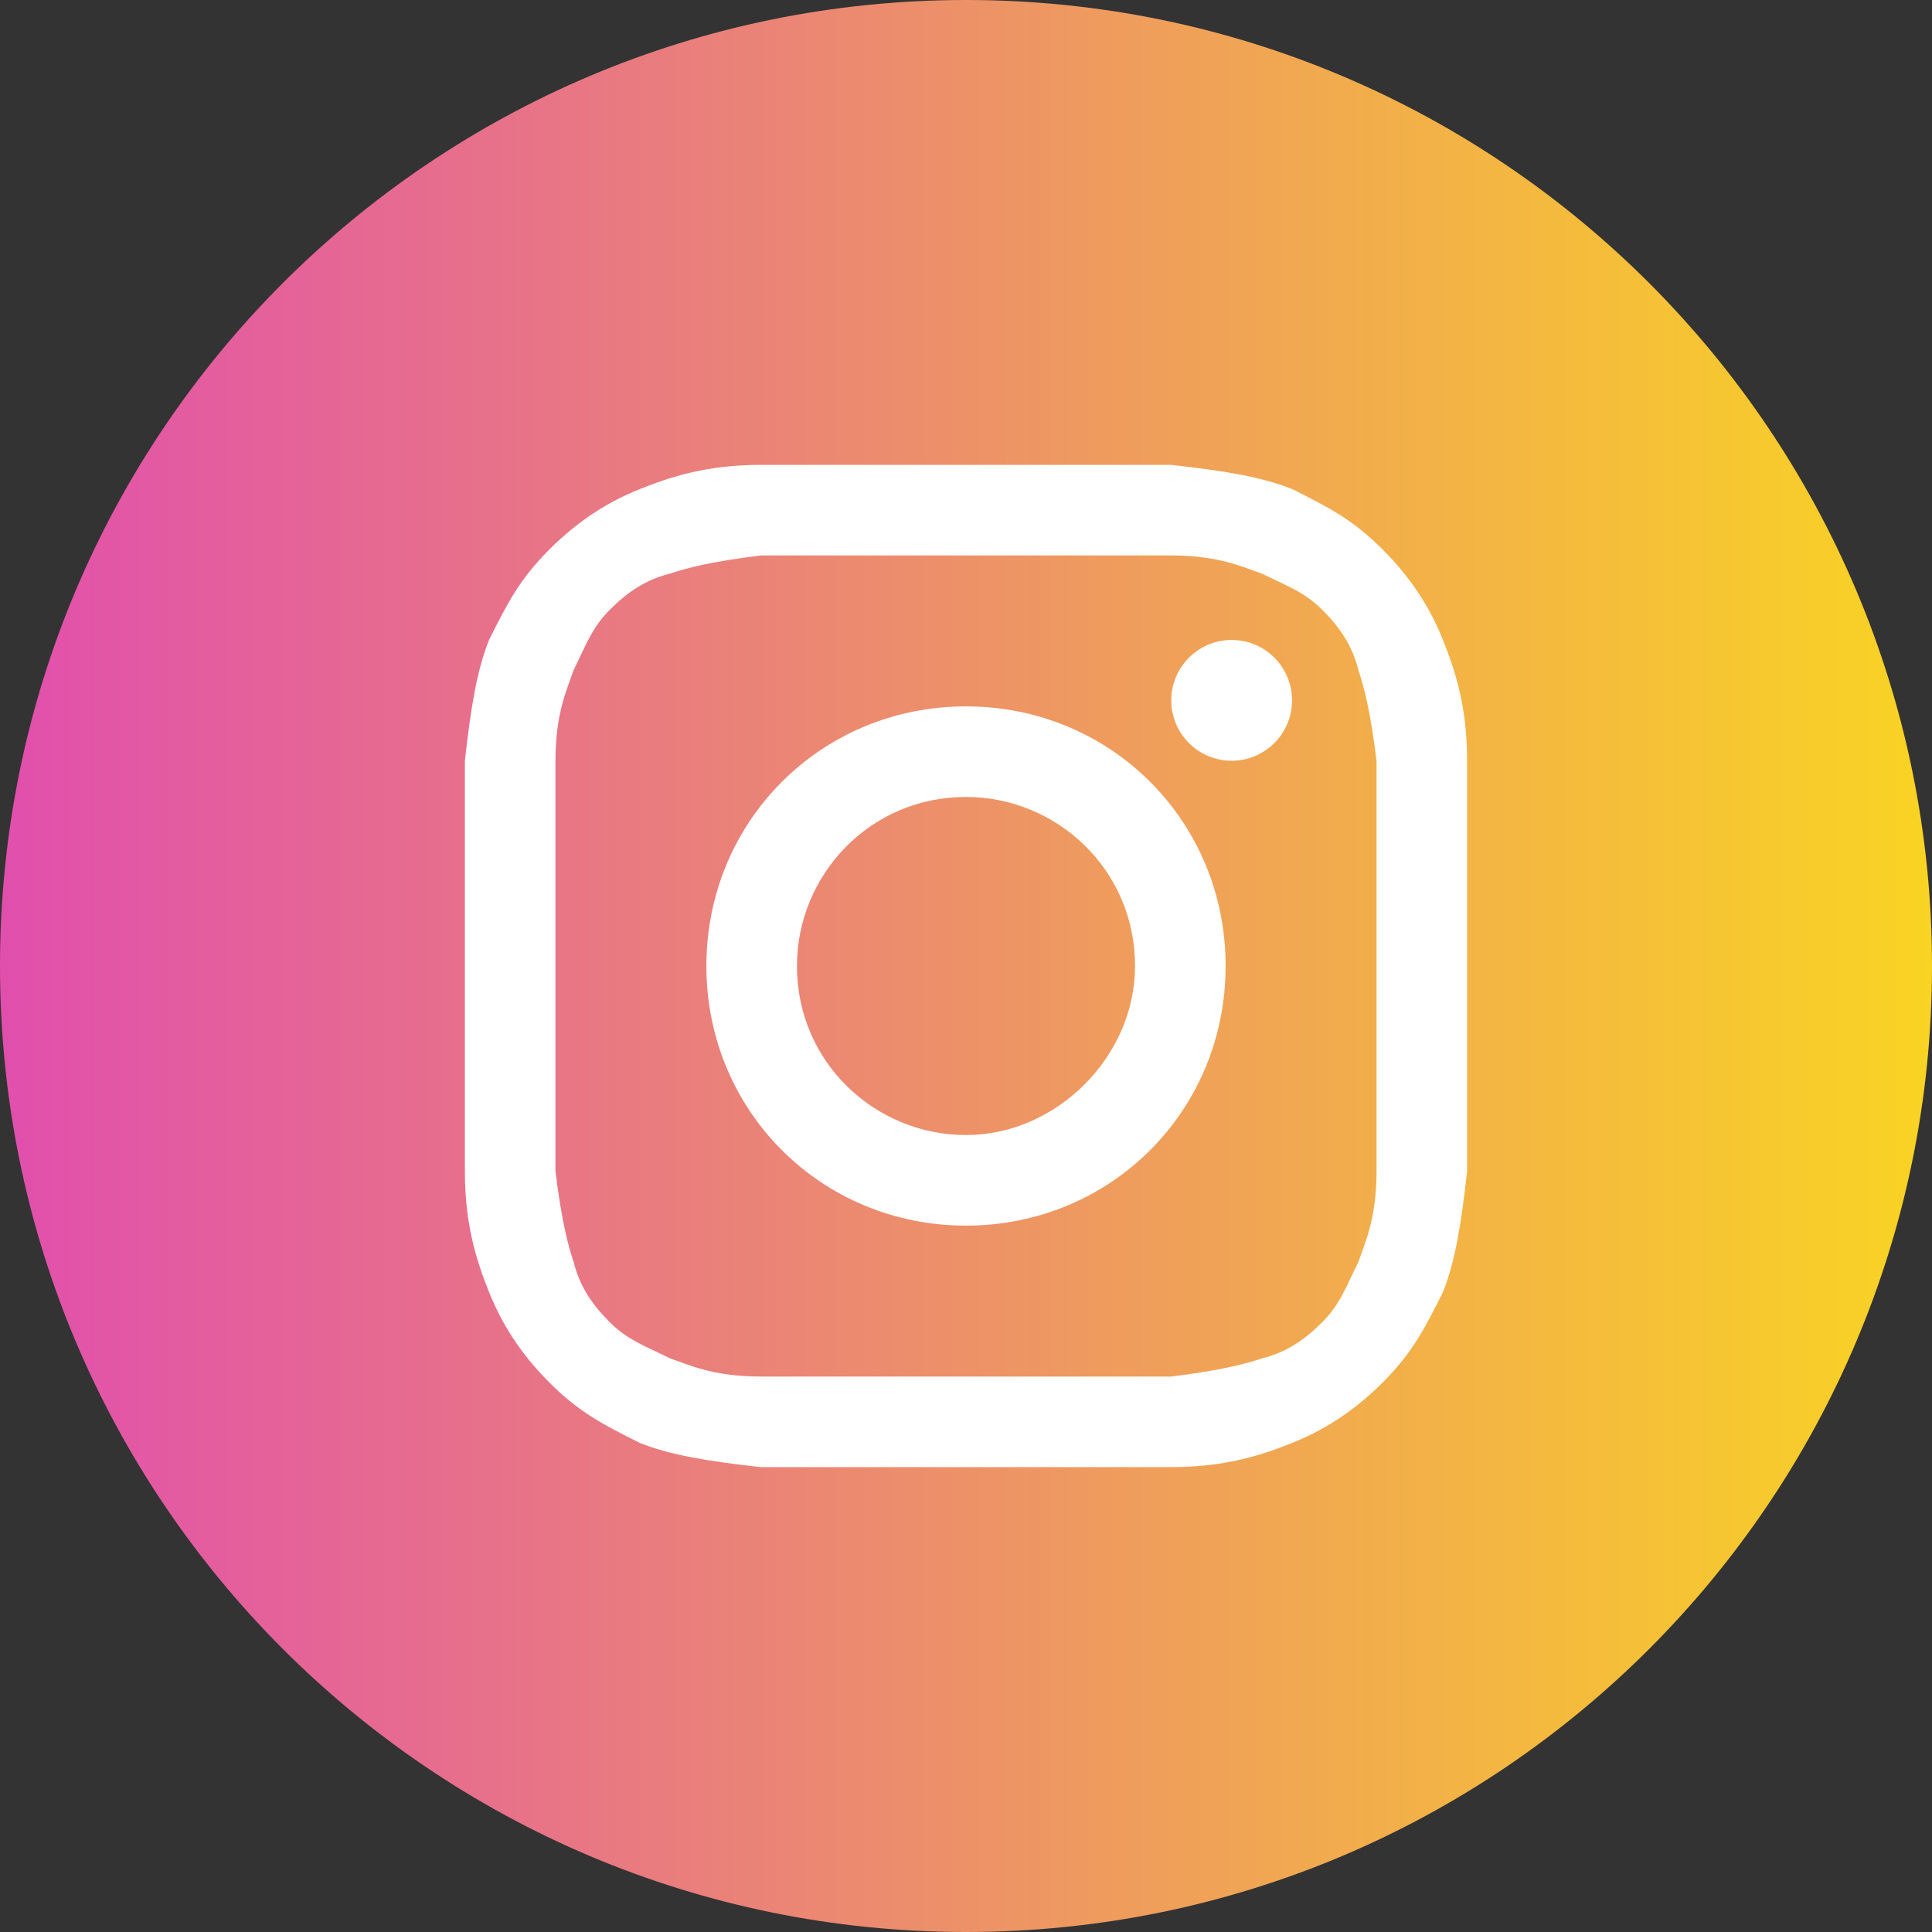
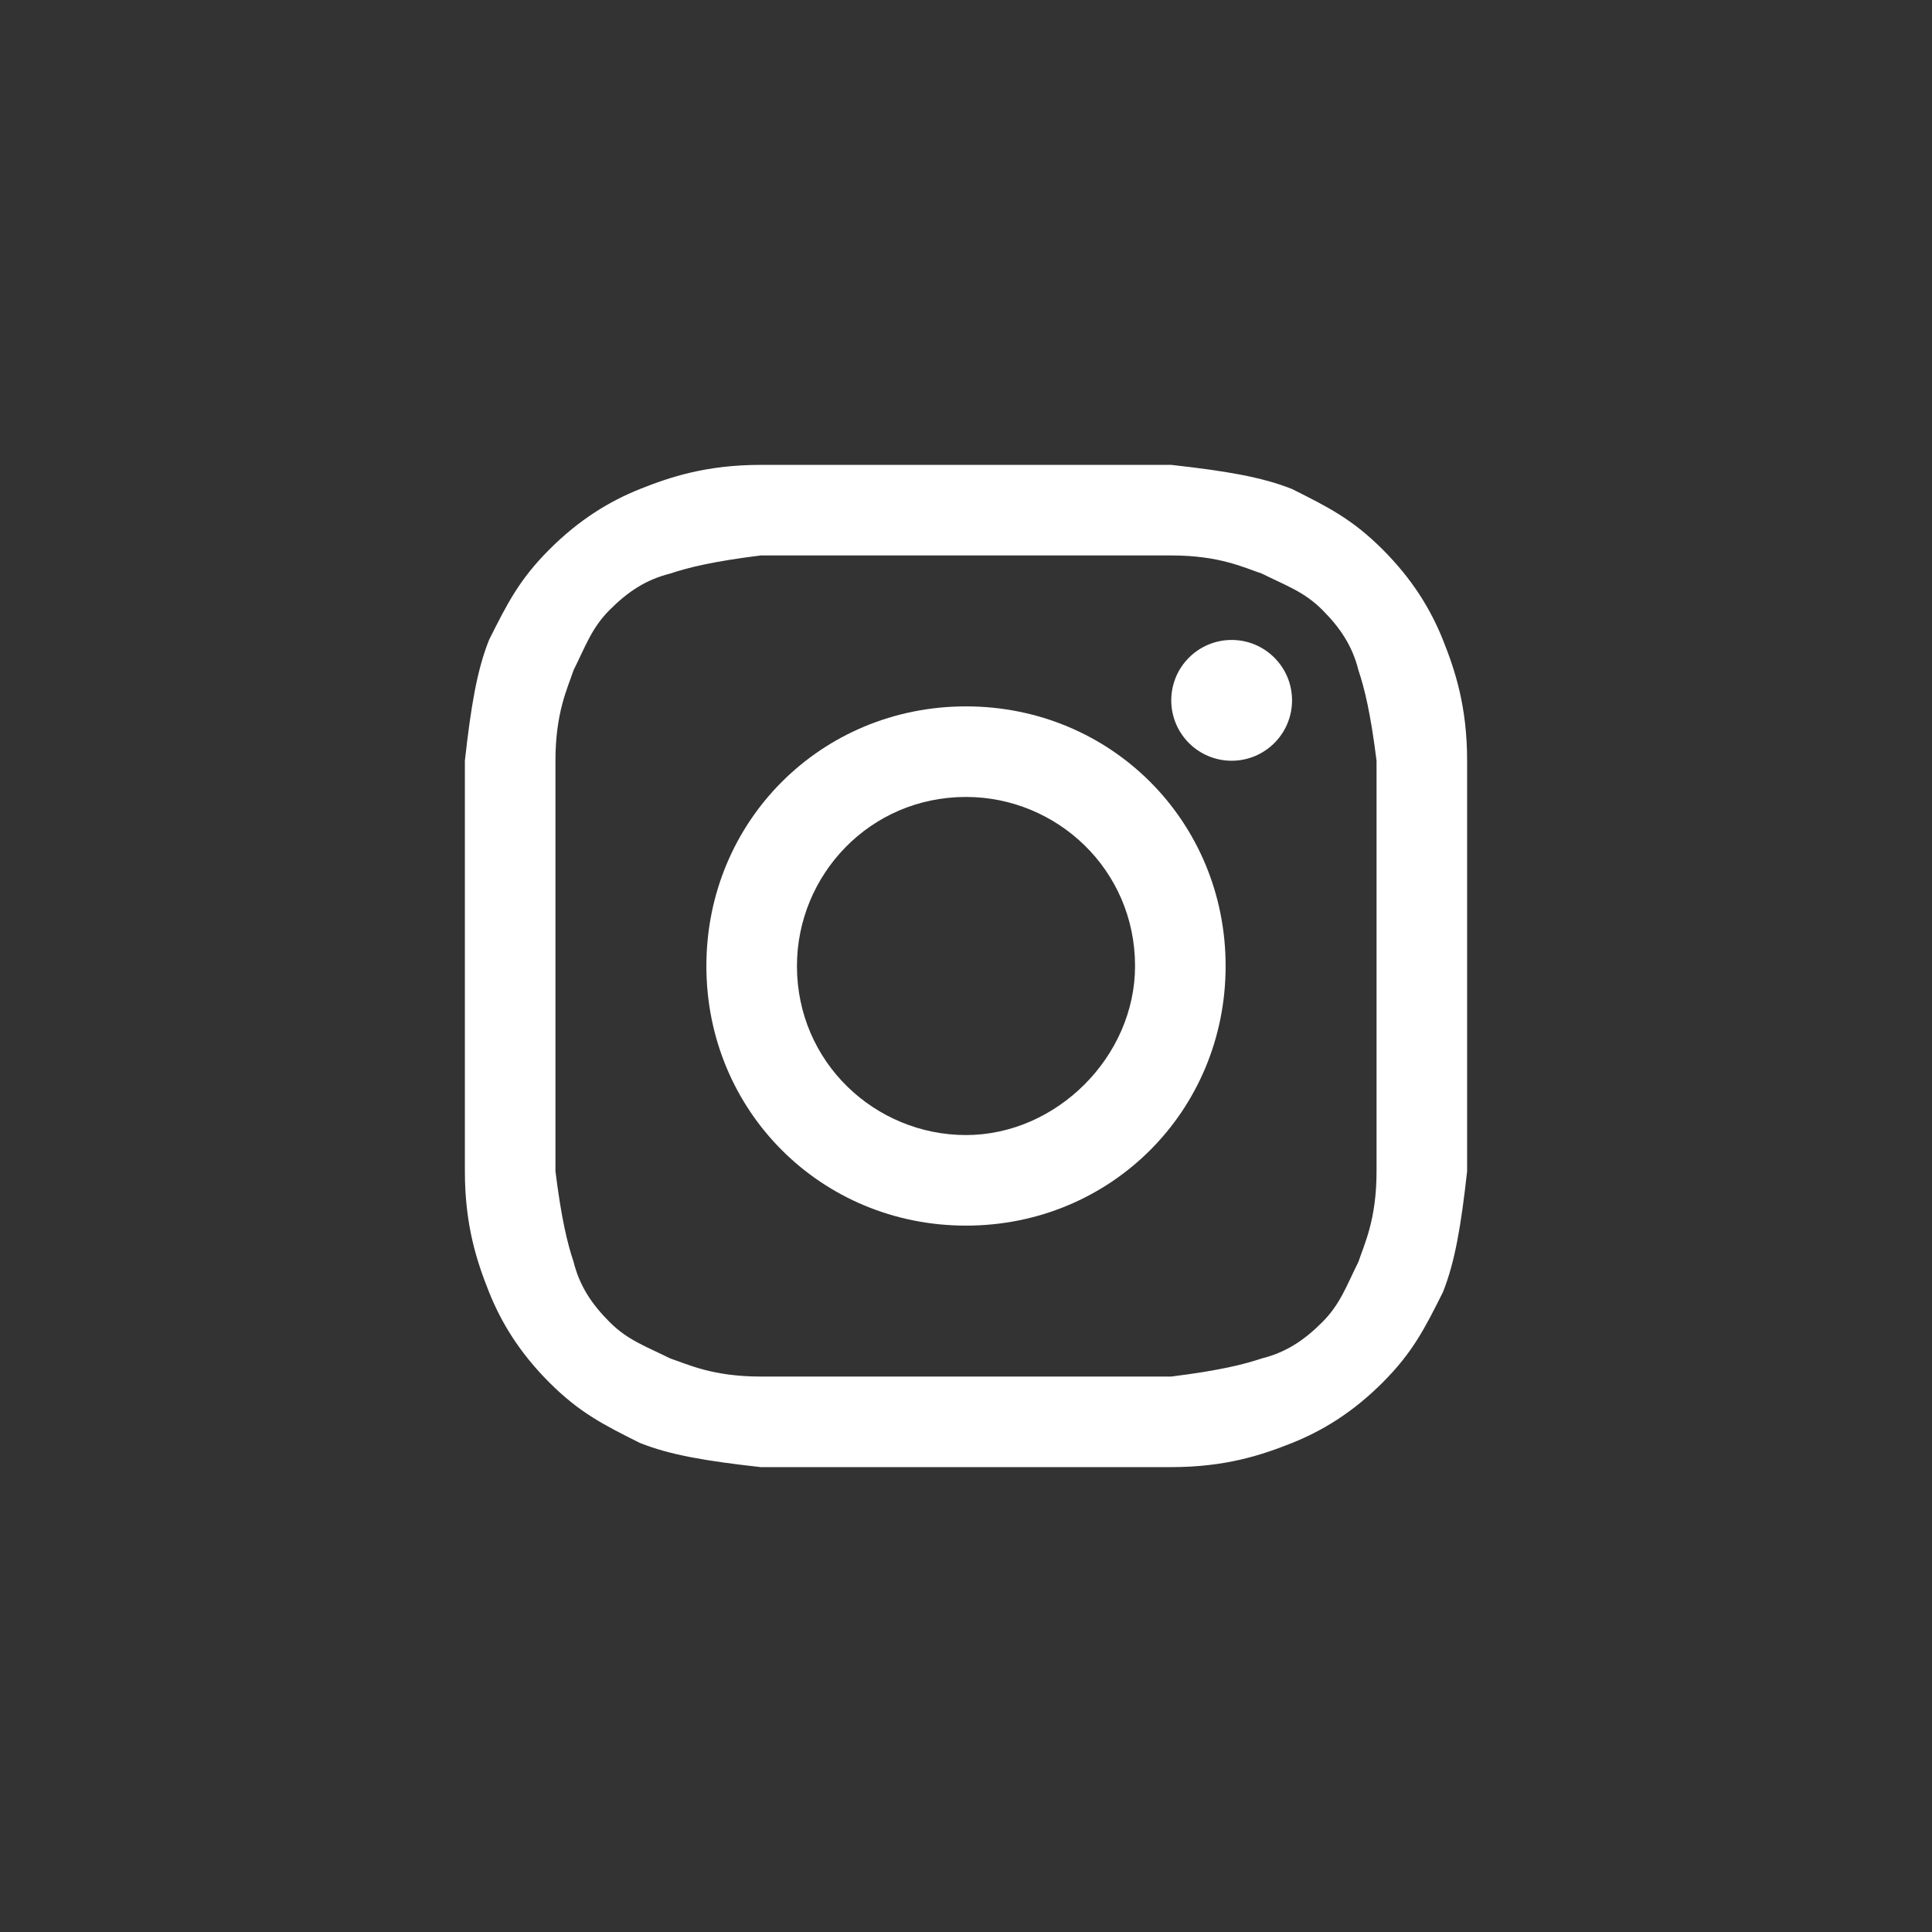
<svg xmlns="http://www.w3.org/2000/svg" width="50" height="50" viewBox="0 0 50 50" fill="none">
  <rect x="0" y="0" width="50" height="50" fill="#333333" stroke="none" />
-   <path d="M0 25C0 38.807 11.193 50 25 50C38.807 50 50 38.807 50 25C50 11.193 38.807 0 25 0C11.193 0 0 11.193 0 25Z" fill="url(#paint0_linear_144_57496)" />
  <path d="M25 14.375C28.438 14.375 28.906 14.375 30.312 14.375C31.562 14.375 32.188 14.688 32.656 14.844C33.281 15.156 33.75 15.312 34.219 15.781C34.688 16.25 35 16.719 35.156 17.344C35.312 17.812 35.469 18.438 35.625 19.688C35.625 21.094 35.625 21.406 35.625 25C35.625 28.594 35.625 28.906 35.625 30.312C35.625 31.562 35.312 32.188 35.156 32.656C34.844 33.281 34.688 33.75 34.219 34.219C33.75 34.688 33.281 35 32.656 35.156C32.188 35.312 31.562 35.469 30.312 35.625C28.906 35.625 28.594 35.625 25 35.625C21.406 35.625 21.094 35.625 19.688 35.625C18.438 35.625 17.812 35.312 17.344 35.156C16.719 34.844 16.25 34.688 15.781 34.219C15.312 33.75 15 33.281 14.844 32.656C14.688 32.188 14.531 31.562 14.375 30.312C14.375 28.906 14.375 28.594 14.375 25C14.375 21.406 14.375 21.094 14.375 19.688C14.375 18.438 14.688 17.812 14.844 17.344C15.156 16.719 15.312 16.25 15.781 15.781C16.25 15.312 16.719 15 17.344 14.844C17.812 14.688 18.438 14.531 19.688 14.375C21.094 14.375 21.562 14.375 25 14.375ZM25 12.031C21.406 12.031 21.094 12.031 19.688 12.031C18.281 12.031 17.344 12.344 16.562 12.656C15.781 12.969 15 13.438 14.219 14.219C13.438 15 13.125 15.625 12.656 16.562C12.344 17.344 12.188 18.281 12.031 19.688C12.031 21.094 12.031 21.562 12.031 25C12.031 28.594 12.031 28.906 12.031 30.312C12.031 31.719 12.344 32.656 12.656 33.438C12.969 34.219 13.438 35 14.219 35.781C15 36.562 15.625 36.875 16.562 37.344C17.344 37.656 18.281 37.812 19.688 37.969C21.094 37.969 21.562 37.969 25 37.969C28.438 37.969 28.906 37.969 30.312 37.969C31.719 37.969 32.656 37.656 33.438 37.344C34.219 37.031 35 36.562 35.781 35.781C36.562 35 36.875 34.375 37.344 33.438C37.656 32.656 37.812 31.719 37.969 30.312C37.969 28.906 37.969 28.438 37.969 25C37.969 21.562 37.969 21.094 37.969 19.688C37.969 18.281 37.656 17.344 37.344 16.562C37.031 15.781 36.562 15 35.781 14.219C35 13.438 34.375 13.125 33.438 12.656C32.656 12.344 31.719 12.188 30.312 12.031C28.906 12.031 28.594 12.031 25 12.031Z" fill="white" />
  <path d="M25 18.281C21.25 18.281 18.281 21.25 18.281 25C18.281 28.75 21.25 31.719 25 31.719C28.75 31.719 31.719 28.75 31.719 25C31.719 21.25 28.75 18.281 25 18.281ZM25 29.375C22.656 29.375 20.625 27.5 20.625 25C20.625 22.656 22.5 20.625 25 20.625C27.344 20.625 29.375 22.5 29.375 25C29.375 27.344 27.344 29.375 25 29.375Z" fill="white" />
  <path d="M31.875 19.688C32.738 19.688 33.438 18.988 33.438 18.125C33.438 17.262 32.738 16.562 31.875 16.562C31.012 16.562 30.312 17.262 30.312 18.125C30.312 18.988 31.012 19.688 31.875 19.688Z" fill="white" />
  <defs>
    <linearGradient id="paint0_linear_144_57496" x1="0" y1="25" x2="50" y2="25" gradientUnits="userSpaceOnUse">
      <stop stop-color="#E14FAD" />
      <stop offset="1" stop-color="#F9D423" />
    </linearGradient>
  </defs>
</svg>